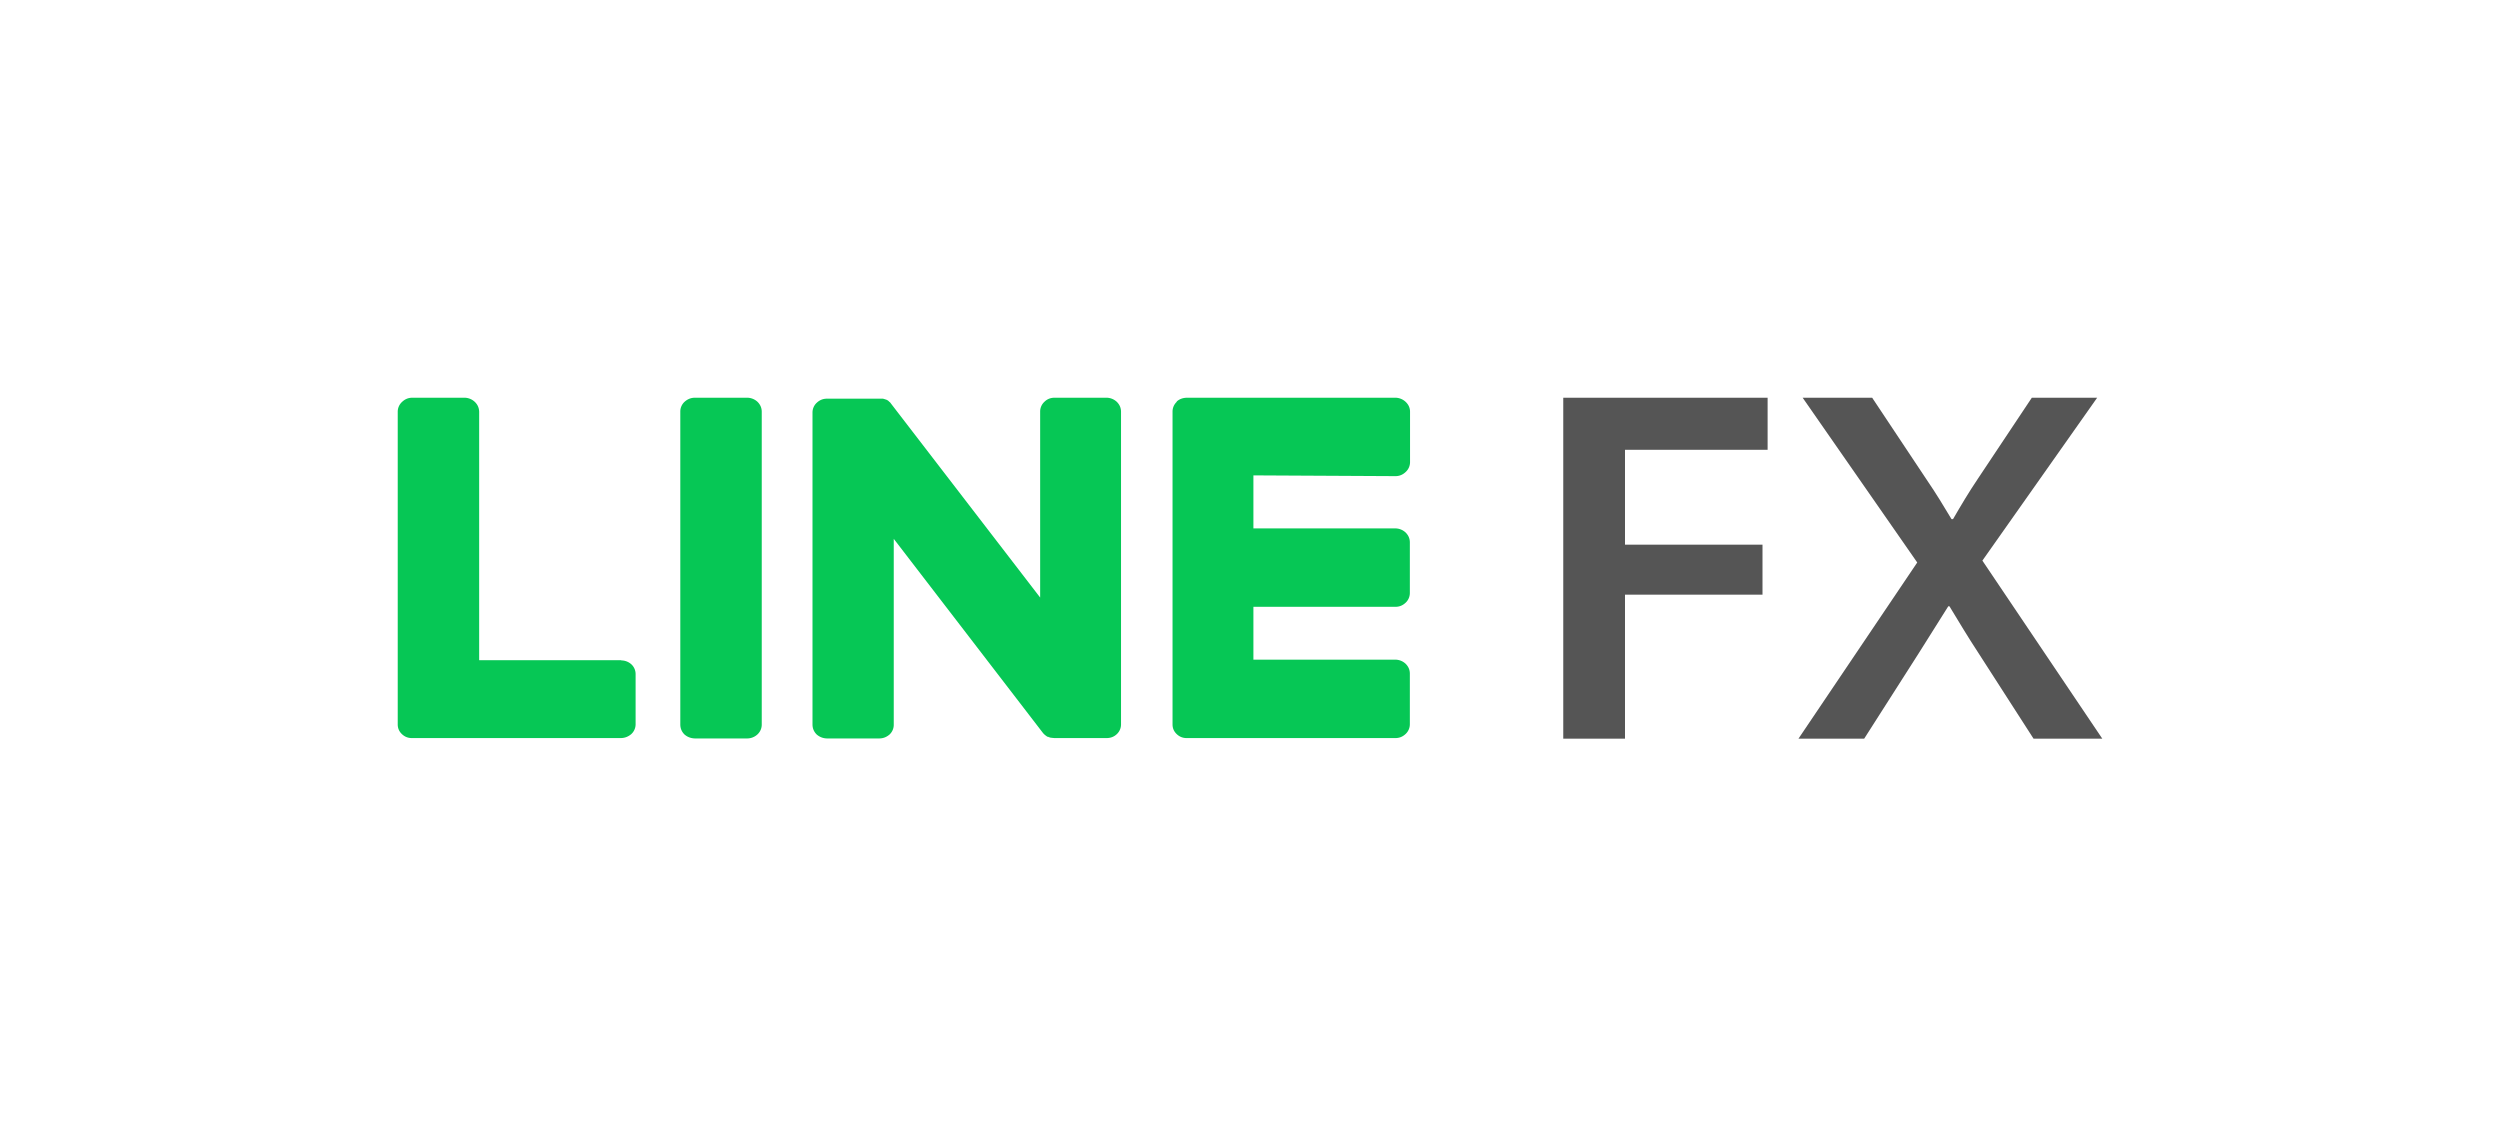
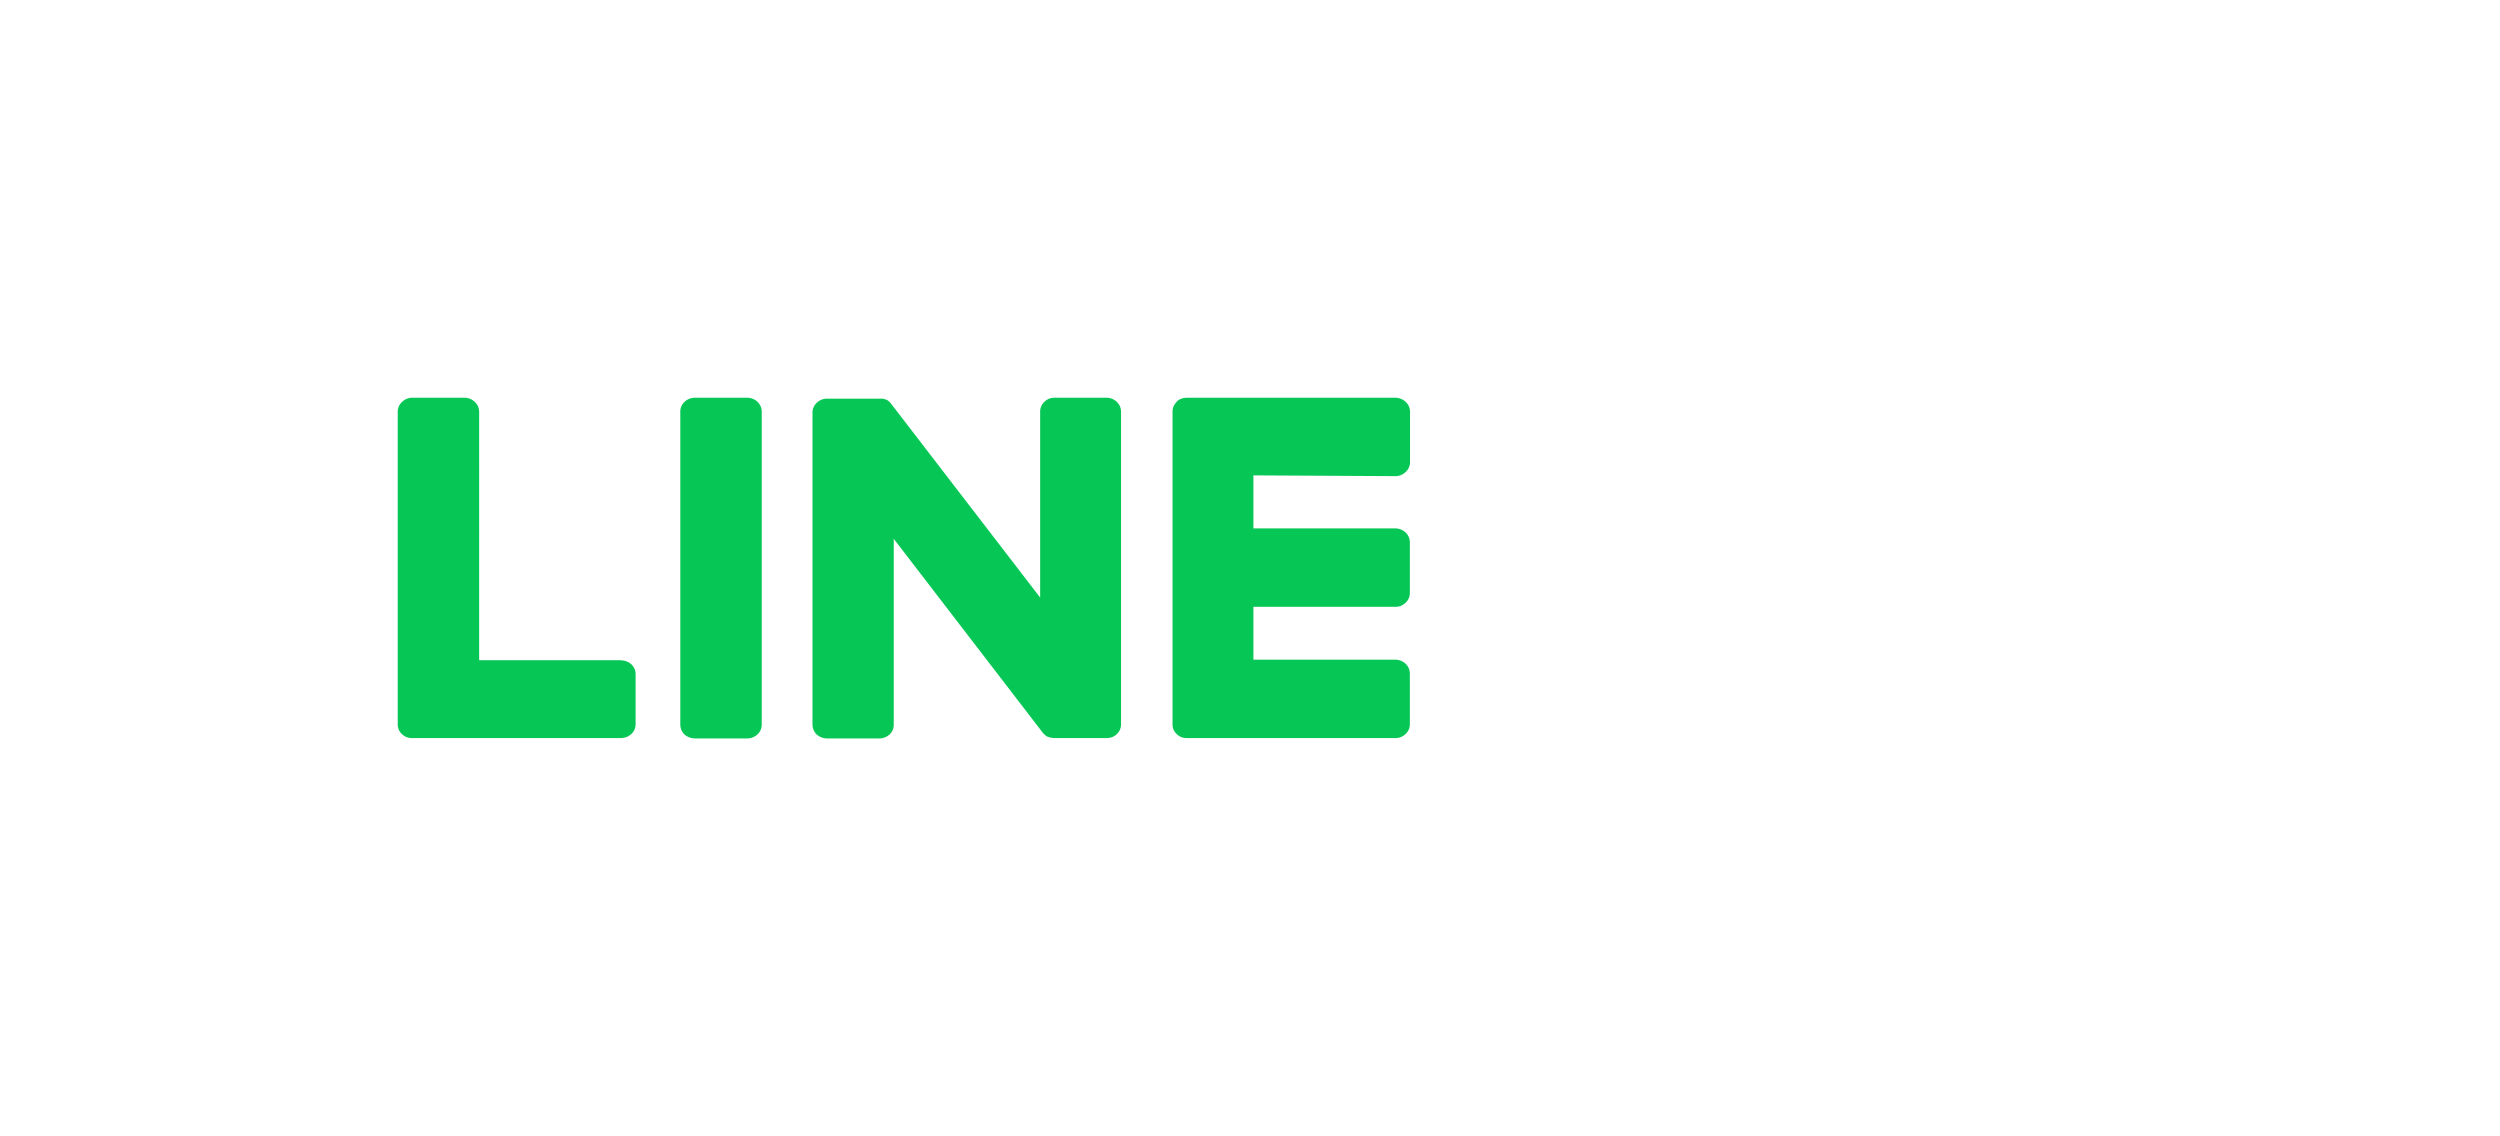
<svg xmlns="http://www.w3.org/2000/svg" width="132" height="60" viewBox="0 0 132 60">
  <path fill="#06C755" d="M39.45 21h-2.76q-.31 0-.55.22a.7.7 0 0 0-.22.52v16.51q0 .31.22.53.23.2.55.21h2.76a.8.8 0 0 0 .54-.21.7.7 0 0 0 .23-.53V21.74q0-.3-.22-.52a.8.8 0 0 0-.55-.22m18.99 0h-2.76q-.32 0-.54.22a.7.7 0 0 0-.22.52v9.81l-7.86-10.22-.06-.08-.05-.04-.01-.01-.04-.04-.02-.01-.04-.03-.03-.01-.04-.02h-.02l-.05-.02h-.02l-.05-.02h-2.97q-.31 0-.54.22a.7.7 0 0 0-.22.52v16.46q0 .31.22.53.23.2.54.21h2.76q.31 0 .55-.21a.7.7 0 0 0 .22-.53v-9.8l7.87 10.24q.08.1.2.18l.04.03h.02l.04.01.03.02h.03l.05.02.2.02h2.76q.32 0 .54-.21a.7.7 0 0 0 .22-.53V21.74q0-.3-.22-.52a.8.8 0 0 0-.54-.22M32.8 34.86h-7.5V21.74q-.01-.31-.23-.52a.8.8 0 0 0-.54-.22h-2.76q-.31 0-.54.22a.7.7 0 0 0-.23.52v16.51q0 .3.22.51t.52.21h11.03q.31 0 .55-.2a.7.7 0 0 0 .24-.52V35.6a.7.7 0 0 0-.22-.52.8.8 0 0 0-.55-.21m40.89-9.73q.31 0 .54-.22a.7.7 0 0 0 .23-.52v-2.66q0-.3-.23-.52a.8.8 0 0 0-.54-.22H62.66q-.32.01-.53.2v.02a.7.7 0 0 0-.22.51v16.52q0 .3.22.51t.52.21h11.03q.31 0 .54-.22a.7.7 0 0 0 .22-.52v-2.66q0-.3-.22-.52a.8.8 0 0 0-.54-.22h-7.5v-2.79h7.5q.31 0 .54-.22a.7.7 0 0 0 .22-.52v-2.66q0-.3-.22-.52a.8.8 0 0 0-.54-.22h-7.5v-2.8z" />
-   <path fill="#555" d="M93.33 23.75H85.8v5.01h7.26v2.64H85.8V39h-3.26V21h10.79zm8.4 1.58c.52.76.9 1.4 1.31 2.08h.08c.44-.76.82-1.4 1.31-2.13l2.85-4.28h3.45l-6.06 8.6L111 39h-3.63l-2.94-4.57c-.52-.79-1.02-1.63-1.5-2.42h-.06l-1.56 2.48L98.43 39h-3.47l6.27-9.3-6.05-8.7h3.67z" />
</svg>